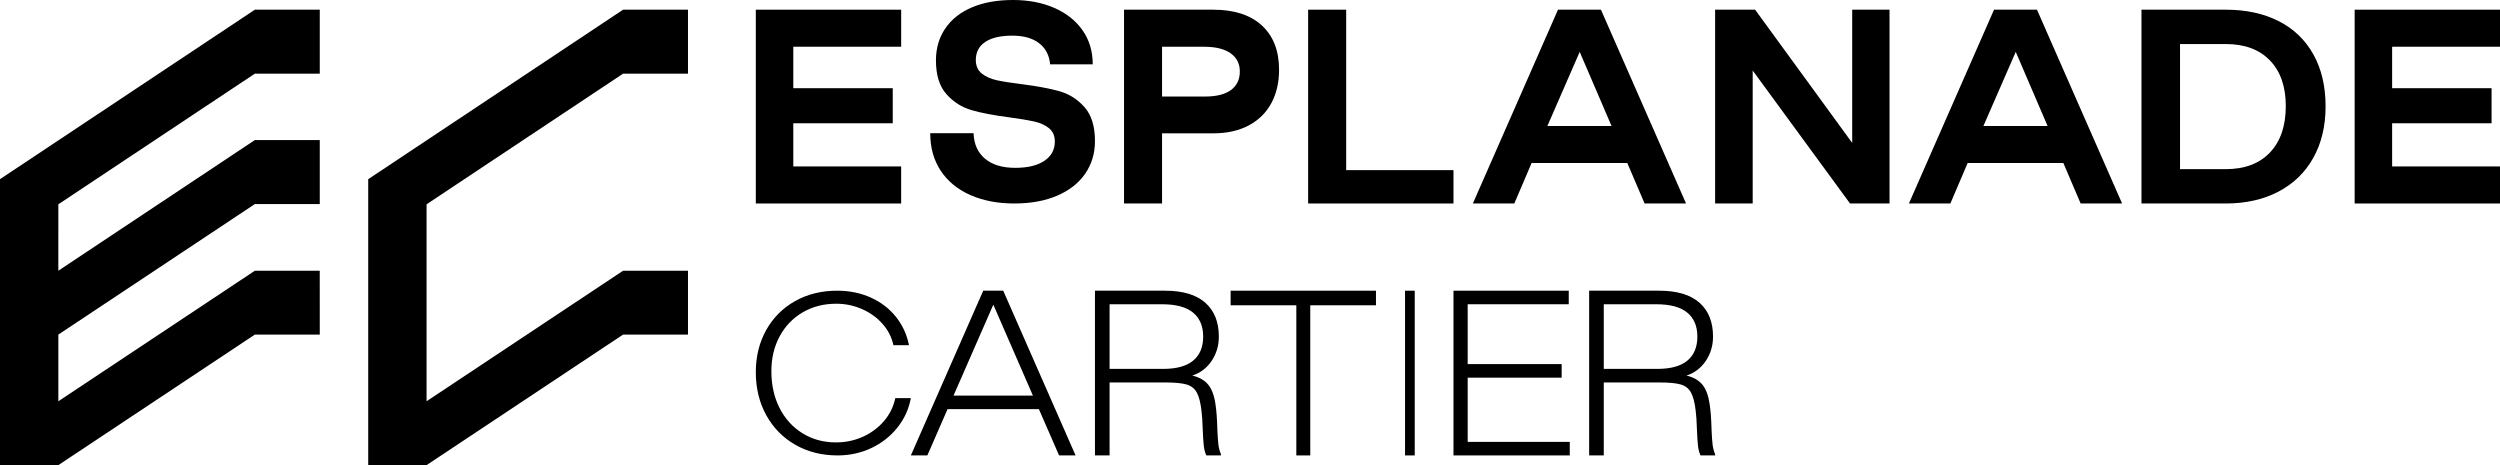
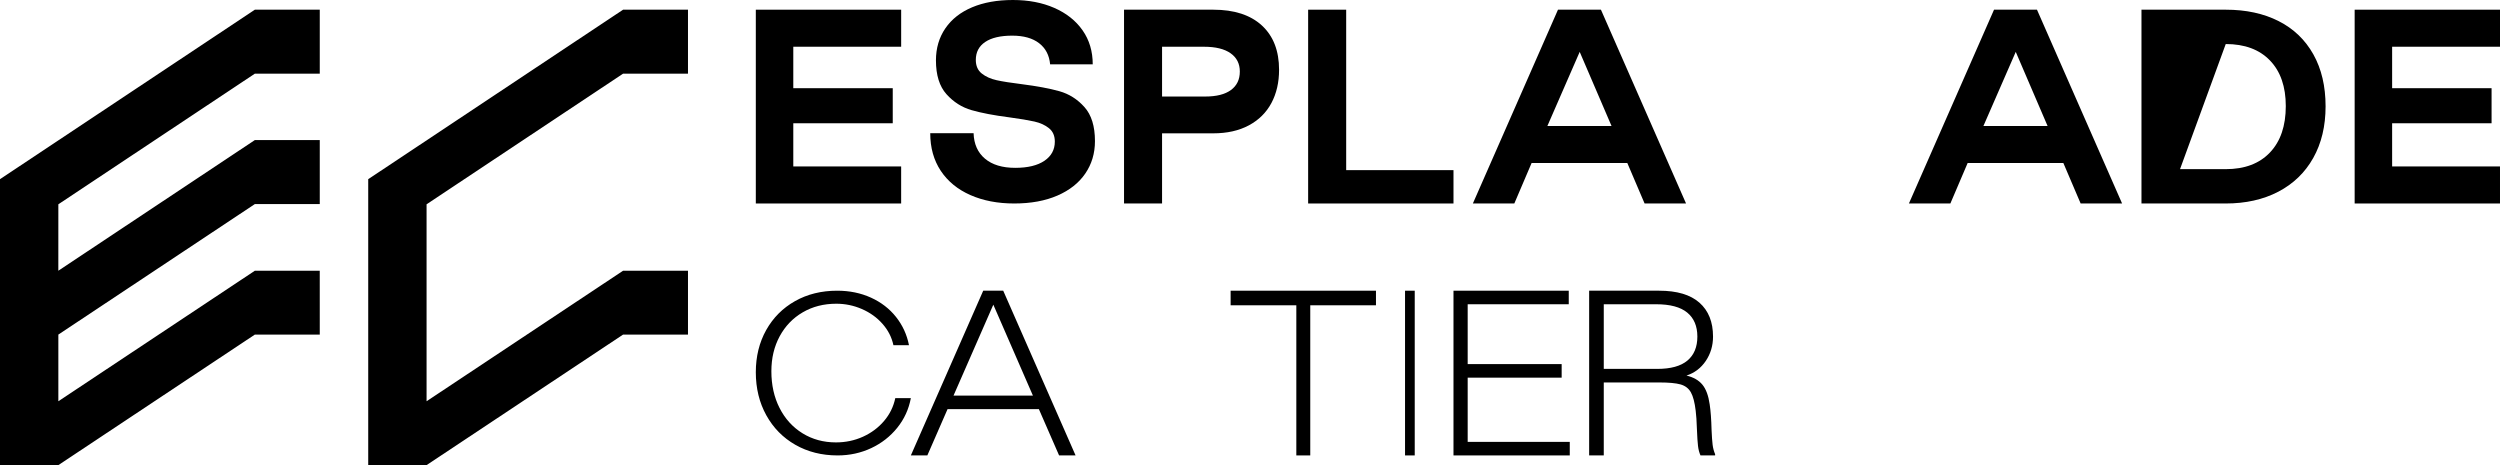
<svg xmlns="http://www.w3.org/2000/svg" width="258px" height="48px" viewBox="0 0 258 48" version="1.1">
  <title>LOGO_EC_LOGO BLACK</title>
  <g id="3.1-Projets---Fiche" stroke="none" stroke-width="1" fill="none" fill-rule="evenodd">
    <g id="Prevel_Projet_fiche" transform="translate(-868, -1129)" fill="#000000">
      <g id="LOGO_EC_LOGO-BLACK" transform="translate(868, 1129)">
        <polyline id="Fill-1" points="26.301 1 0 18.49 0 48 6.022 48 26.301 34.529 33 34.529 32.998 27.939 26.301 27.939 6.022 41.409 6.022 34.529 26.301 21.06 33 21.06 33 14.454 26.301 14.454 6.02 27.939 6.022 21.083 26.301 7.601 33 7.601 33 1 26.301 1" />
        <polyline id="Fill-2" points="64.302 1 38 18.49 38 48 44.022 48 64.302 34.529 71 34.529 71 27.939 64.302 27.939 44.022 41.409 44.022 21.083 64.302 7.601 71 7.601 71 1 64.302 1" />
        <path d="M79.082,42.854 C78.361,41.55 78,40.072 78,38.417 C78,36.79 78.357,35.339 79.07,34.062 C79.785,32.788 80.777,31.792 82.048,31.075 C83.319,30.358 84.769,30 86.396,30 C87.667,30 88.827,30.238 89.876,30.713 C90.926,31.189 91.79,31.854 92.469,32.709 C93.147,33.563 93.593,34.535 93.807,35.625 L92.201,35.625 C92.029,34.811 91.654,34.077 91.076,33.422 C90.498,32.767 89.787,32.257 88.945,31.891 C88.103,31.526 87.225,31.344 86.311,31.344 C85.011,31.344 83.854,31.64 82.841,32.233 C81.826,32.826 81.034,33.65 80.463,34.704 C79.892,35.76 79.606,36.962 79.606,38.314 C79.606,39.734 79.888,40.999 80.452,42.108 C81.016,43.218 81.805,44.087 82.82,44.716 C83.832,45.342 84.983,45.656 86.268,45.656 C87.266,45.656 88.198,45.459 89.063,45.067 C89.927,44.673 90.651,44.132 91.236,43.443 C91.823,42.753 92.207,41.968 92.394,41.086 L94,41.086 C93.786,42.23 93.318,43.25 92.596,44.147 C91.876,45.042 90.98,45.743 89.909,46.246 C88.838,46.748 87.681,47 86.439,47 C84.811,47 83.358,46.634 82.08,45.904 C80.802,45.174 79.803,44.156 79.082,42.854" id="Fill-3" />
        <path d="M101.468,30 L94,47 L95.702,47 L97.788,42.222 L107.212,42.222 L109.298,47 L111,47 L103.532,30 L101.468,30 Z M102.511,31.442 L106.596,40.824 L98.404,40.824 L102.511,31.442 L102.511,31.442 Z" id="Fill-4" />
-         <path d="M120.222,30 C122.062,30 123.449,30.413 124.383,31.237 C125.317,32.062 125.785,33.228 125.785,34.734 C125.785,35.666 125.537,36.502 125.041,37.242 C124.544,37.98 123.88,38.486 123.047,38.758 C123.765,38.93 124.312,39.243 124.685,39.694 C125.058,40.146 125.311,40.825 125.439,41.728 C125.541,42.389 125.604,43.271 125.633,44.376 C125.663,45.049 125.699,45.558 125.742,45.903 C125.785,46.246 125.871,46.57 126,46.872 L126,47 L124.49,47 C124.362,46.714 124.275,46.383 124.232,46.009 C124.19,45.637 124.153,45.086 124.124,44.354 C124.095,43.478 124.053,42.826 123.995,42.396 C123.894,41.534 123.729,40.9 123.5,40.491 C123.27,40.082 122.913,39.809 122.432,39.672 C121.95,39.537 121.214,39.469 120.222,39.469 L114.509,39.469 L114.509,47 L113,47 L113,30 L120.222,30 Z M123.143,37.209 C123.827,36.635 124.168,35.811 124.168,34.734 C124.168,33.659 123.819,32.834 123.122,32.259 C122.425,31.685 121.358,31.399 119.92,31.399 L114.509,31.399 L114.509,38.07 L120.029,38.07 C121.422,38.07 122.46,37.783 123.143,37.209 L123.143,37.209 Z" id="Fill-5" />
        <polyline id="Fill-6" points="127 30 127 31.506 133.781 31.506 133.781 47 135.219 47 135.219 31.506 142 31.506 142 30 127 30" />
        <polygon id="Fill-7" points="145 47 146 47 146 30 145 30" />
        <polyline id="Fill-8" points="150 30 150 47 162 47 162 45.602 151.464 45.602 151.464 38.974 161.163 38.974 161.163 37.575 151.464 37.575 151.464 31.399 161.895 31.399 161.895 30 150 30" />
        <path d="M171.222,30 C173.062,30 174.449,30.413 175.383,31.237 C176.317,32.062 176.785,33.228 176.785,34.734 C176.785,35.666 176.537,36.502 176.041,37.242 C175.544,37.98 174.88,38.486 174.047,38.758 C174.765,38.93 175.312,39.243 175.685,39.694 C176.058,40.146 176.311,40.825 176.439,41.728 C176.541,42.389 176.605,43.271 176.634,44.376 C176.663,45.049 176.699,45.558 176.742,45.903 C176.785,46.246 176.871,46.57 177,46.872 L177,47 L175.491,47 C175.362,46.714 175.275,46.383 175.233,46.009 C175.19,45.637 175.153,45.086 175.125,44.354 C175.096,43.478 175.053,42.826 174.996,42.396 C174.894,41.534 174.729,40.9 174.5,40.491 C174.27,40.082 173.913,39.809 173.433,39.672 C172.951,39.537 172.214,39.469 171.222,39.469 L165.509,39.469 L165.509,47 L164,47 L164,30 L171.222,30 Z M174.144,37.209 C174.827,36.635 175.168,35.811 175.168,34.734 C175.168,33.659 174.819,32.834 174.122,32.259 C173.425,31.685 172.358,31.399 170.92,31.399 L165.509,31.399 L165.509,38.07 L171.029,38.07 C172.423,38.07 173.46,37.783 174.144,37.209 L174.144,37.209 Z" id="Fill-9" />
        <path d="M97.087,17.628 C96.363,16.536 96,15.242 96,13.745 L100.474,13.745 C100.509,14.868 100.901,15.745 101.65,16.376 C102.4,17.006 103.44,17.321 104.769,17.321 C106.064,17.321 107.069,17.079 107.785,16.593 C108.501,16.106 108.858,15.447 108.858,14.612 C108.858,14.017 108.658,13.556 108.258,13.234 C107.858,12.909 107.356,12.679 106.75,12.543 C106.146,12.407 105.279,12.262 104.155,12.109 C102.57,11.905 101.275,11.658 100.27,11.368 C99.264,11.078 98.399,10.529 97.676,9.721 C96.951,8.912 96.589,7.749 96.589,6.233 C96.589,4.973 96.914,3.869 97.561,2.924 C98.209,1.979 99.128,1.256 100.321,0.753 C101.514,0.251 102.919,0 104.539,0 C106.14,0 107.563,0.272 108.807,0.817 C110.051,1.362 111.024,2.133 111.722,3.13 C112.42,4.125 112.77,5.298 112.77,6.642 L108.373,6.642 C108.288,5.705 107.909,4.977 107.235,4.458 C106.563,3.938 105.638,3.679 104.462,3.679 C103.252,3.679 102.323,3.896 101.675,4.33 C101.028,4.764 100.704,5.382 100.704,6.182 C100.704,6.795 100.909,7.263 101.318,7.587 C101.727,7.912 102.238,8.14 102.852,8.277 C103.465,8.413 104.326,8.549 105.434,8.685 C107.035,8.891 108.335,9.132 109.332,9.414 C110.329,9.695 111.19,10.24 111.914,11.049 C112.638,11.858 113,13.028 113,14.562 C113,15.822 112.667,16.936 112.002,17.909 C111.339,18.879 110.38,19.637 109.127,20.182 C107.875,20.726 106.387,21 104.666,21 C102.962,21 101.454,20.709 100.142,20.13 C98.83,19.552 97.812,18.717 97.087,17.628" id="Fill-10" />
        <path d="M125.209,1 C127.372,1 129.045,1.544 130.228,2.632 C131.409,3.722 132,5.244 132,7.204 C132,8.502 131.736,9.646 131.209,10.634 C130.679,11.621 129.904,12.389 128.881,12.937 C127.858,13.485 126.634,13.76 125.209,13.76 L119.925,13.76 L119.925,21 L116,21 L116,1 L125.209,1 Z M127.032,9.291 C127.644,8.844 127.95,8.208 127.95,7.38 C127.95,6.57 127.631,5.942 126.994,5.495 C126.357,5.046 125.443,4.824 124.252,4.824 L119.925,4.824 L119.925,9.962 L124.378,9.962 C125.536,9.962 126.42,9.739 127.032,9.291 L127.032,9.291 Z" id="Fill-11" />
        <polyline id="Fill-12" points="138.926 1 138.926 17.558 150 17.558 150 21 135 21 135 1 138.926 1" />
        <path d="M165.216,1 L174,21 L169.722,21 L167.939,16.824 L158.061,16.824 L156.278,21 L152,21 L160.784,1 L165.216,1 Z M163.025,5.354 L159.69,13.001 L166.31,13.001 L163.025,5.354 L163.025,5.354 Z" id="Fill-13" />
-         <polyline id="Fill-14" points="181.127 1 191.147 14.747 191.147 1 195 1 195 21 190.923 21 180.878 7.278 180.878 21 177 21 177 1 181.127 1" />
        <path d="M210.216,1 L219,21 L214.722,21 L212.939,16.824 L203.061,16.824 L201.278,21 L197,21 L205.784,1 L210.216,1 Z M208.025,5.354 L204.689,13.001 L211.31,13.001 L208.025,5.354 L208.025,5.354 Z" id="Fill-15" />
-         <path d="M229.696,1 C231.788,1 233.608,1.393 235.154,2.178 C236.701,2.962 237.895,4.106 238.737,5.608 C239.579,7.11 240,8.898 240,10.976 C240,13.017 239.574,14.794 238.725,16.304 C237.875,17.815 236.672,18.975 235.117,19.786 C233.561,20.596 231.753,21 229.696,21 L221,21 L221,1 L229.696,1 Z M234.261,15.735 C235.35,14.588 235.894,12.991 235.894,10.95 C235.894,8.941 235.35,7.371 234.261,6.241 C233.173,5.11 231.651,4.545 229.696,4.545 L224.979,4.545 L224.979,17.456 L229.696,17.456 C231.651,17.456 233.173,16.882 234.261,15.735 L234.261,15.735 Z" id="Fill-16" />
+         <path d="M229.696,1 C231.788,1 233.608,1.393 235.154,2.178 C236.701,2.962 237.895,4.106 238.737,5.608 C239.579,7.11 240,8.898 240,10.976 C240,13.017 239.574,14.794 238.725,16.304 C237.875,17.815 236.672,18.975 235.117,19.786 C233.561,20.596 231.753,21 229.696,21 L221,21 L221,1 L229.696,1 Z M234.261,15.735 C235.35,14.588 235.894,12.991 235.894,10.95 C235.894,8.941 235.35,7.371 234.261,6.241 C233.173,5.11 231.651,4.545 229.696,4.545 L224.979,17.456 L229.696,17.456 C231.651,17.456 233.173,16.882 234.261,15.735 L234.261,15.735 Z" id="Fill-16" />
        <polyline id="Fill-17" points="243 1 243 21 257.999 21 257.999 17.177 246.868 17.177 246.868 12.721 257.13 12.721 257.13 9.102 246.868 9.102 246.868 4.822 258 4.822 258 1 243 1" />
        <polyline id="Fill-18" points="78 1 78 21 92.999 21 92.999 17.177 81.868 17.177 81.868 12.721 92.131 12.721 92.131 9.102 81.868 9.102 81.868 4.822 93 4.822 93 1 78 1" />
      </g>
    </g>
  </g>
</svg>